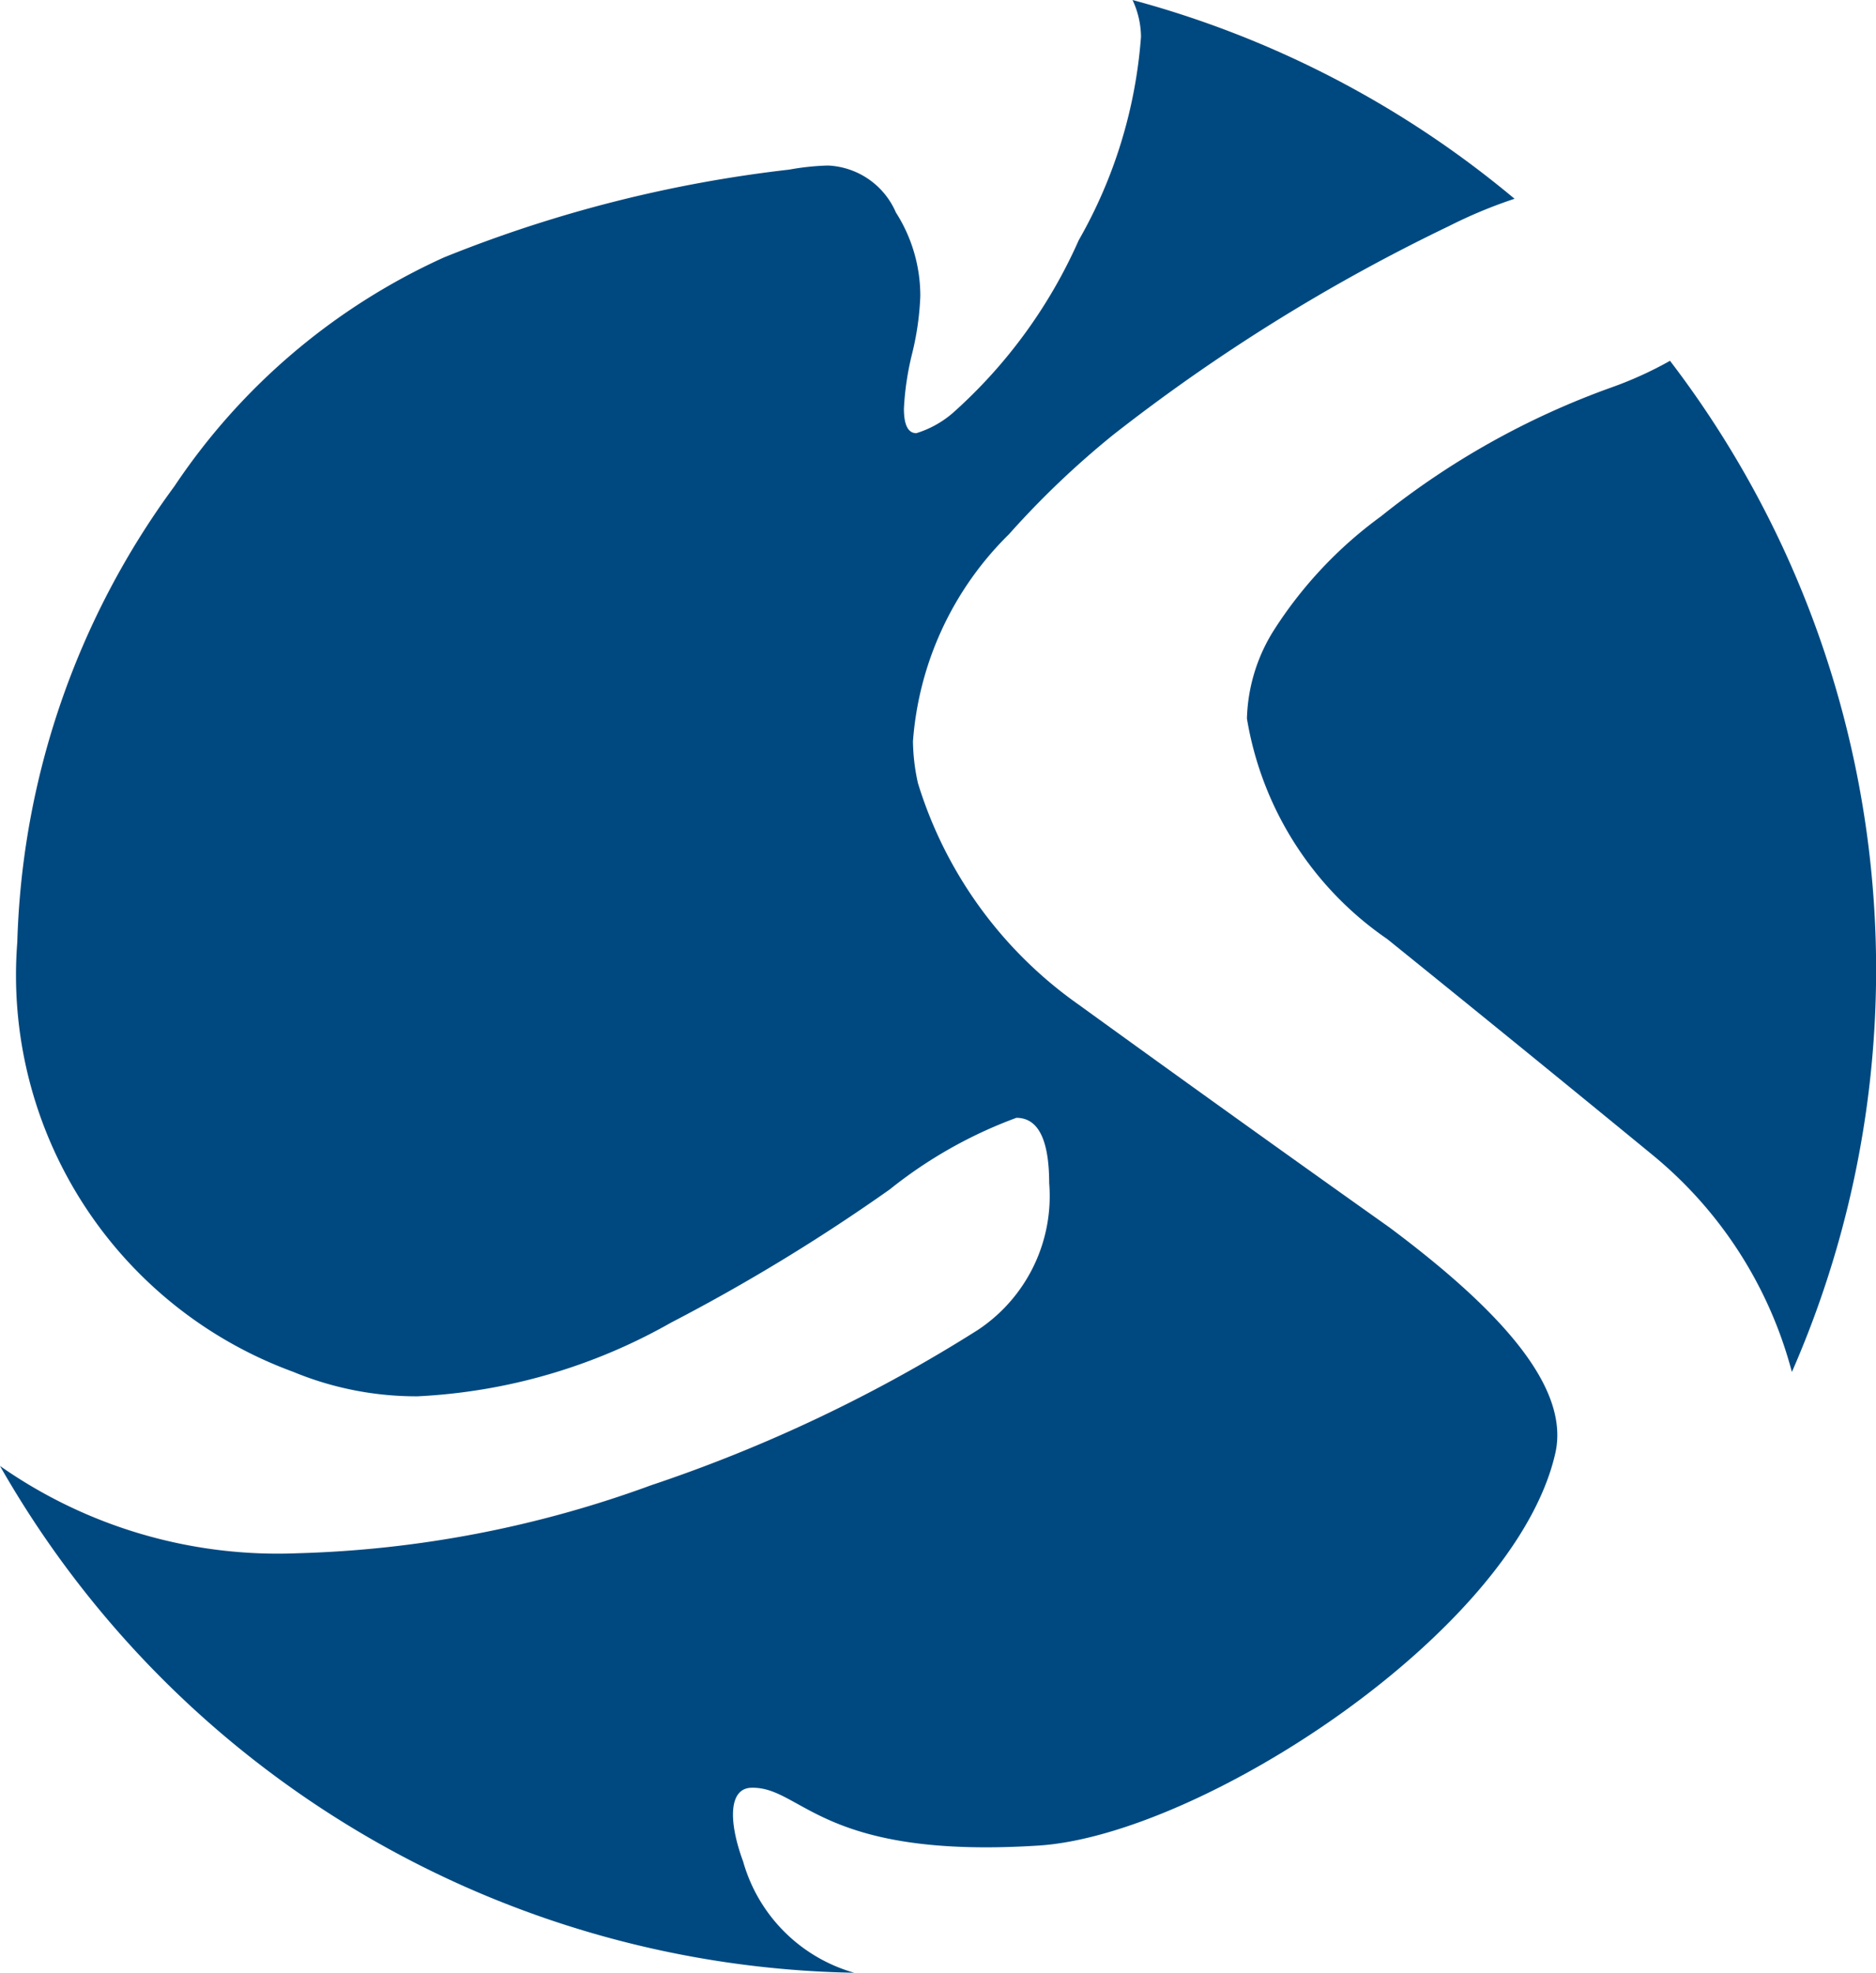
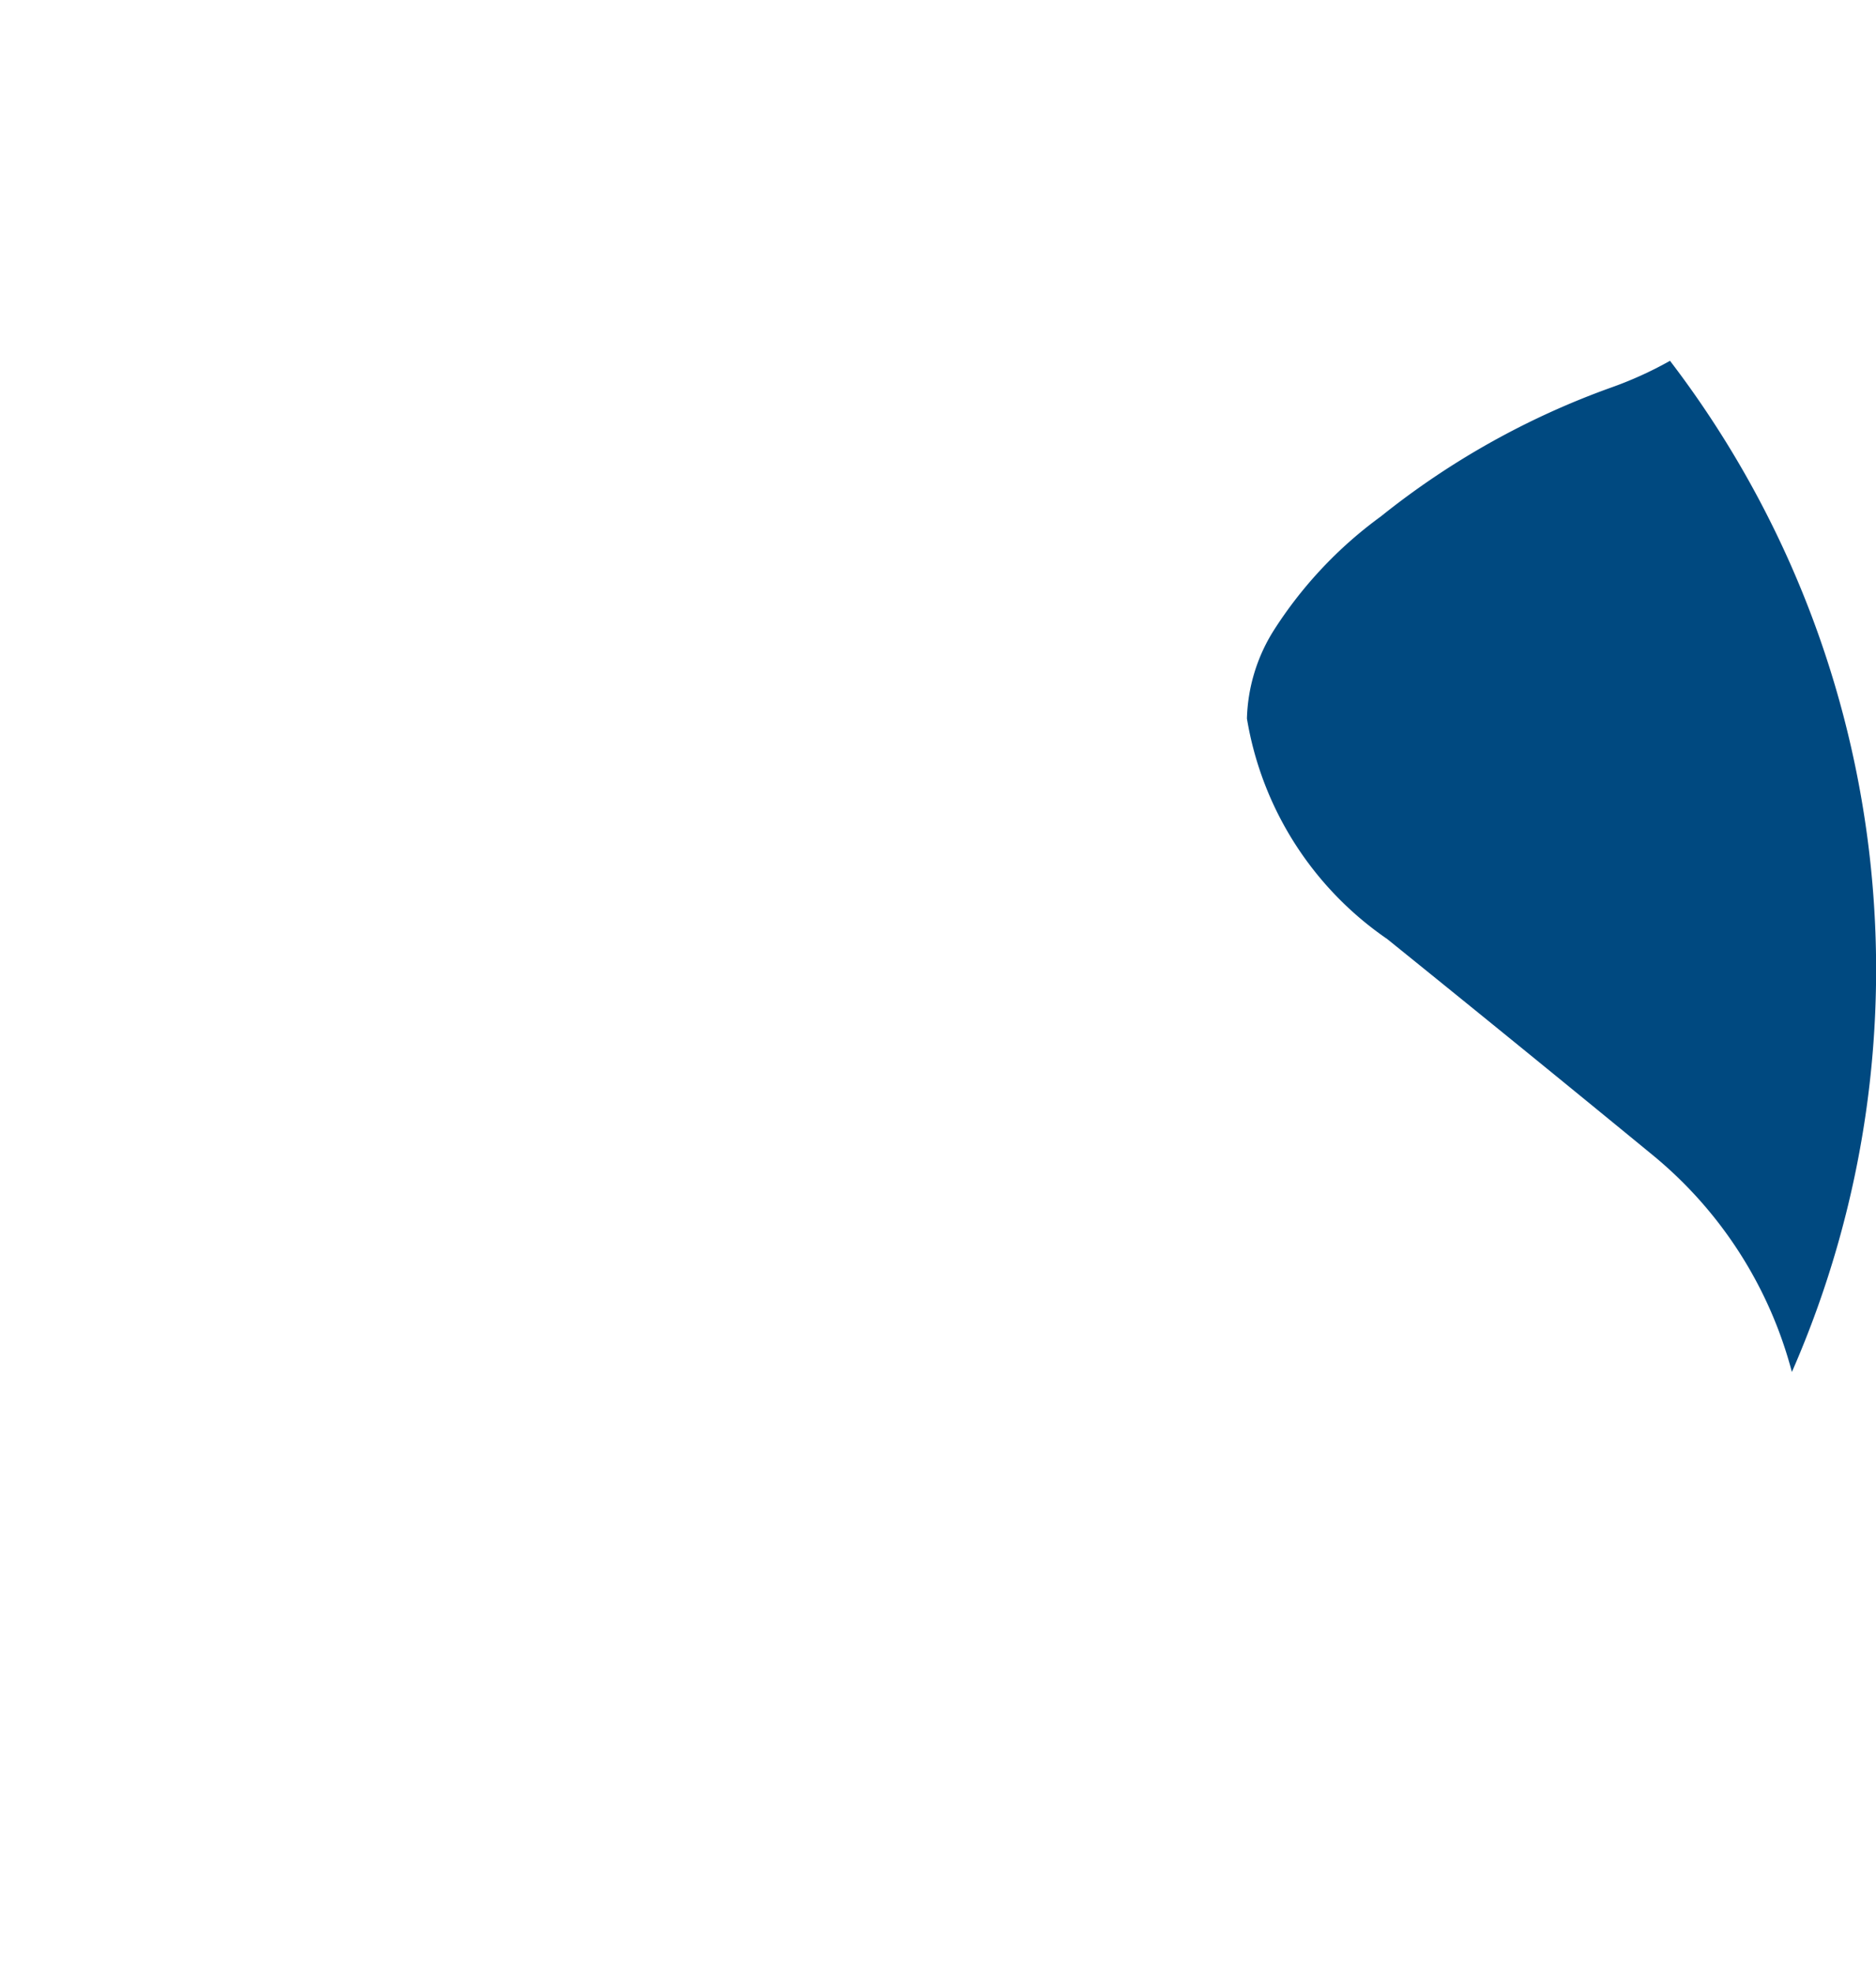
<svg xmlns="http://www.w3.org/2000/svg" width="16.593" height="17.447" viewBox="0 0 16.593 17.447">
  <defs>
    <clipPath id="clip-path">
      <rect id="Rechteck_54" data-name="Rechteck 54" width="16.593" height="17.447" transform="translate(0 0)" fill="none" />
    </clipPath>
  </defs>
  <g id="Gruppe_212" data-name="Gruppe 212" transform="translate(0 0)">
    <g id="Gruppe_211" data-name="Gruppe 211" clip-path="url(#clip-path)">
      <path id="Pfad_242" data-name="Pfad 242" d="M12.214,4.567a3.722,3.722,0,0,0-.952,1.015,1.538,1.538,0,0,0-.233.773,2.948,2.948,0,0,0,1.241,1.95q1.186.957,2.352,1.914a3.7,3.7,0,0,1,1.227,1.915,8.866,8.866,0,0,0-1.078-8.943,3.337,3.337,0,0,1-.525.238,7.07,7.07,0,0,0-2.032,1.138" fill="#004980" />
-       <path id="Pfad_243" data-name="Pfad 243" d="M6.569,16.453c-.131-.363-.117-.637.076-.642.448-.013.612.635,2.543.511,1.436-.093,4.208-1.892,4.568-3.467.135-.586-.489-1.27-1.467-2q-1.374-.975-2.747-1.969a3.733,3.733,0,0,1-1.423-1.96,1.8,1.8,0,0,1-.044-.369,2.863,2.863,0,0,1,.849-1.832,7.83,7.83,0,0,1,.919-.877A16.162,16.162,0,0,1,12.815,2a4.225,4.225,0,0,1,.581-.242A8.841,8.841,0,0,0,10.017,0a.78.78,0,0,1,.075.325,4.254,4.254,0,0,1-.551,1.8A4.464,4.464,0,0,1,8.429,3.651a.894.894,0,0,1-.324.18c-.073,0-.11-.072-.11-.217a2.516,2.516,0,0,1,.073-.488A2.511,2.511,0,0,0,8.14,2.62a1.367,1.367,0,0,0-.216-.741.687.687,0,0,0-.6-.415,2.214,2.214,0,0,0-.343.036,11.691,11.691,0,0,0-3.055.777A5.689,5.689,0,0,0,1.543,4.3,7.14,7.14,0,0,0,.153,8.332a3.735,3.735,0,0,0,2.439,3.8,2.846,2.846,0,0,0,1.1.217,5.026,5.026,0,0,0,2.242-.651A16.6,16.6,0,0,0,7.87,10.519a3.994,3.994,0,0,1,1.12-.633q.289,0,.29.578a1.42,1.42,0,0,1-.634,1.3,13.3,13.3,0,0,1-2.891,1.373,9.843,9.843,0,0,1-3.127.6A4.278,4.278,0,0,1,0,12.965a8.874,8.874,0,0,0,7.555,4.482,1.426,1.426,0,0,1-.985-.994" fill="#004980" />
    </g>
  </g>
</svg>